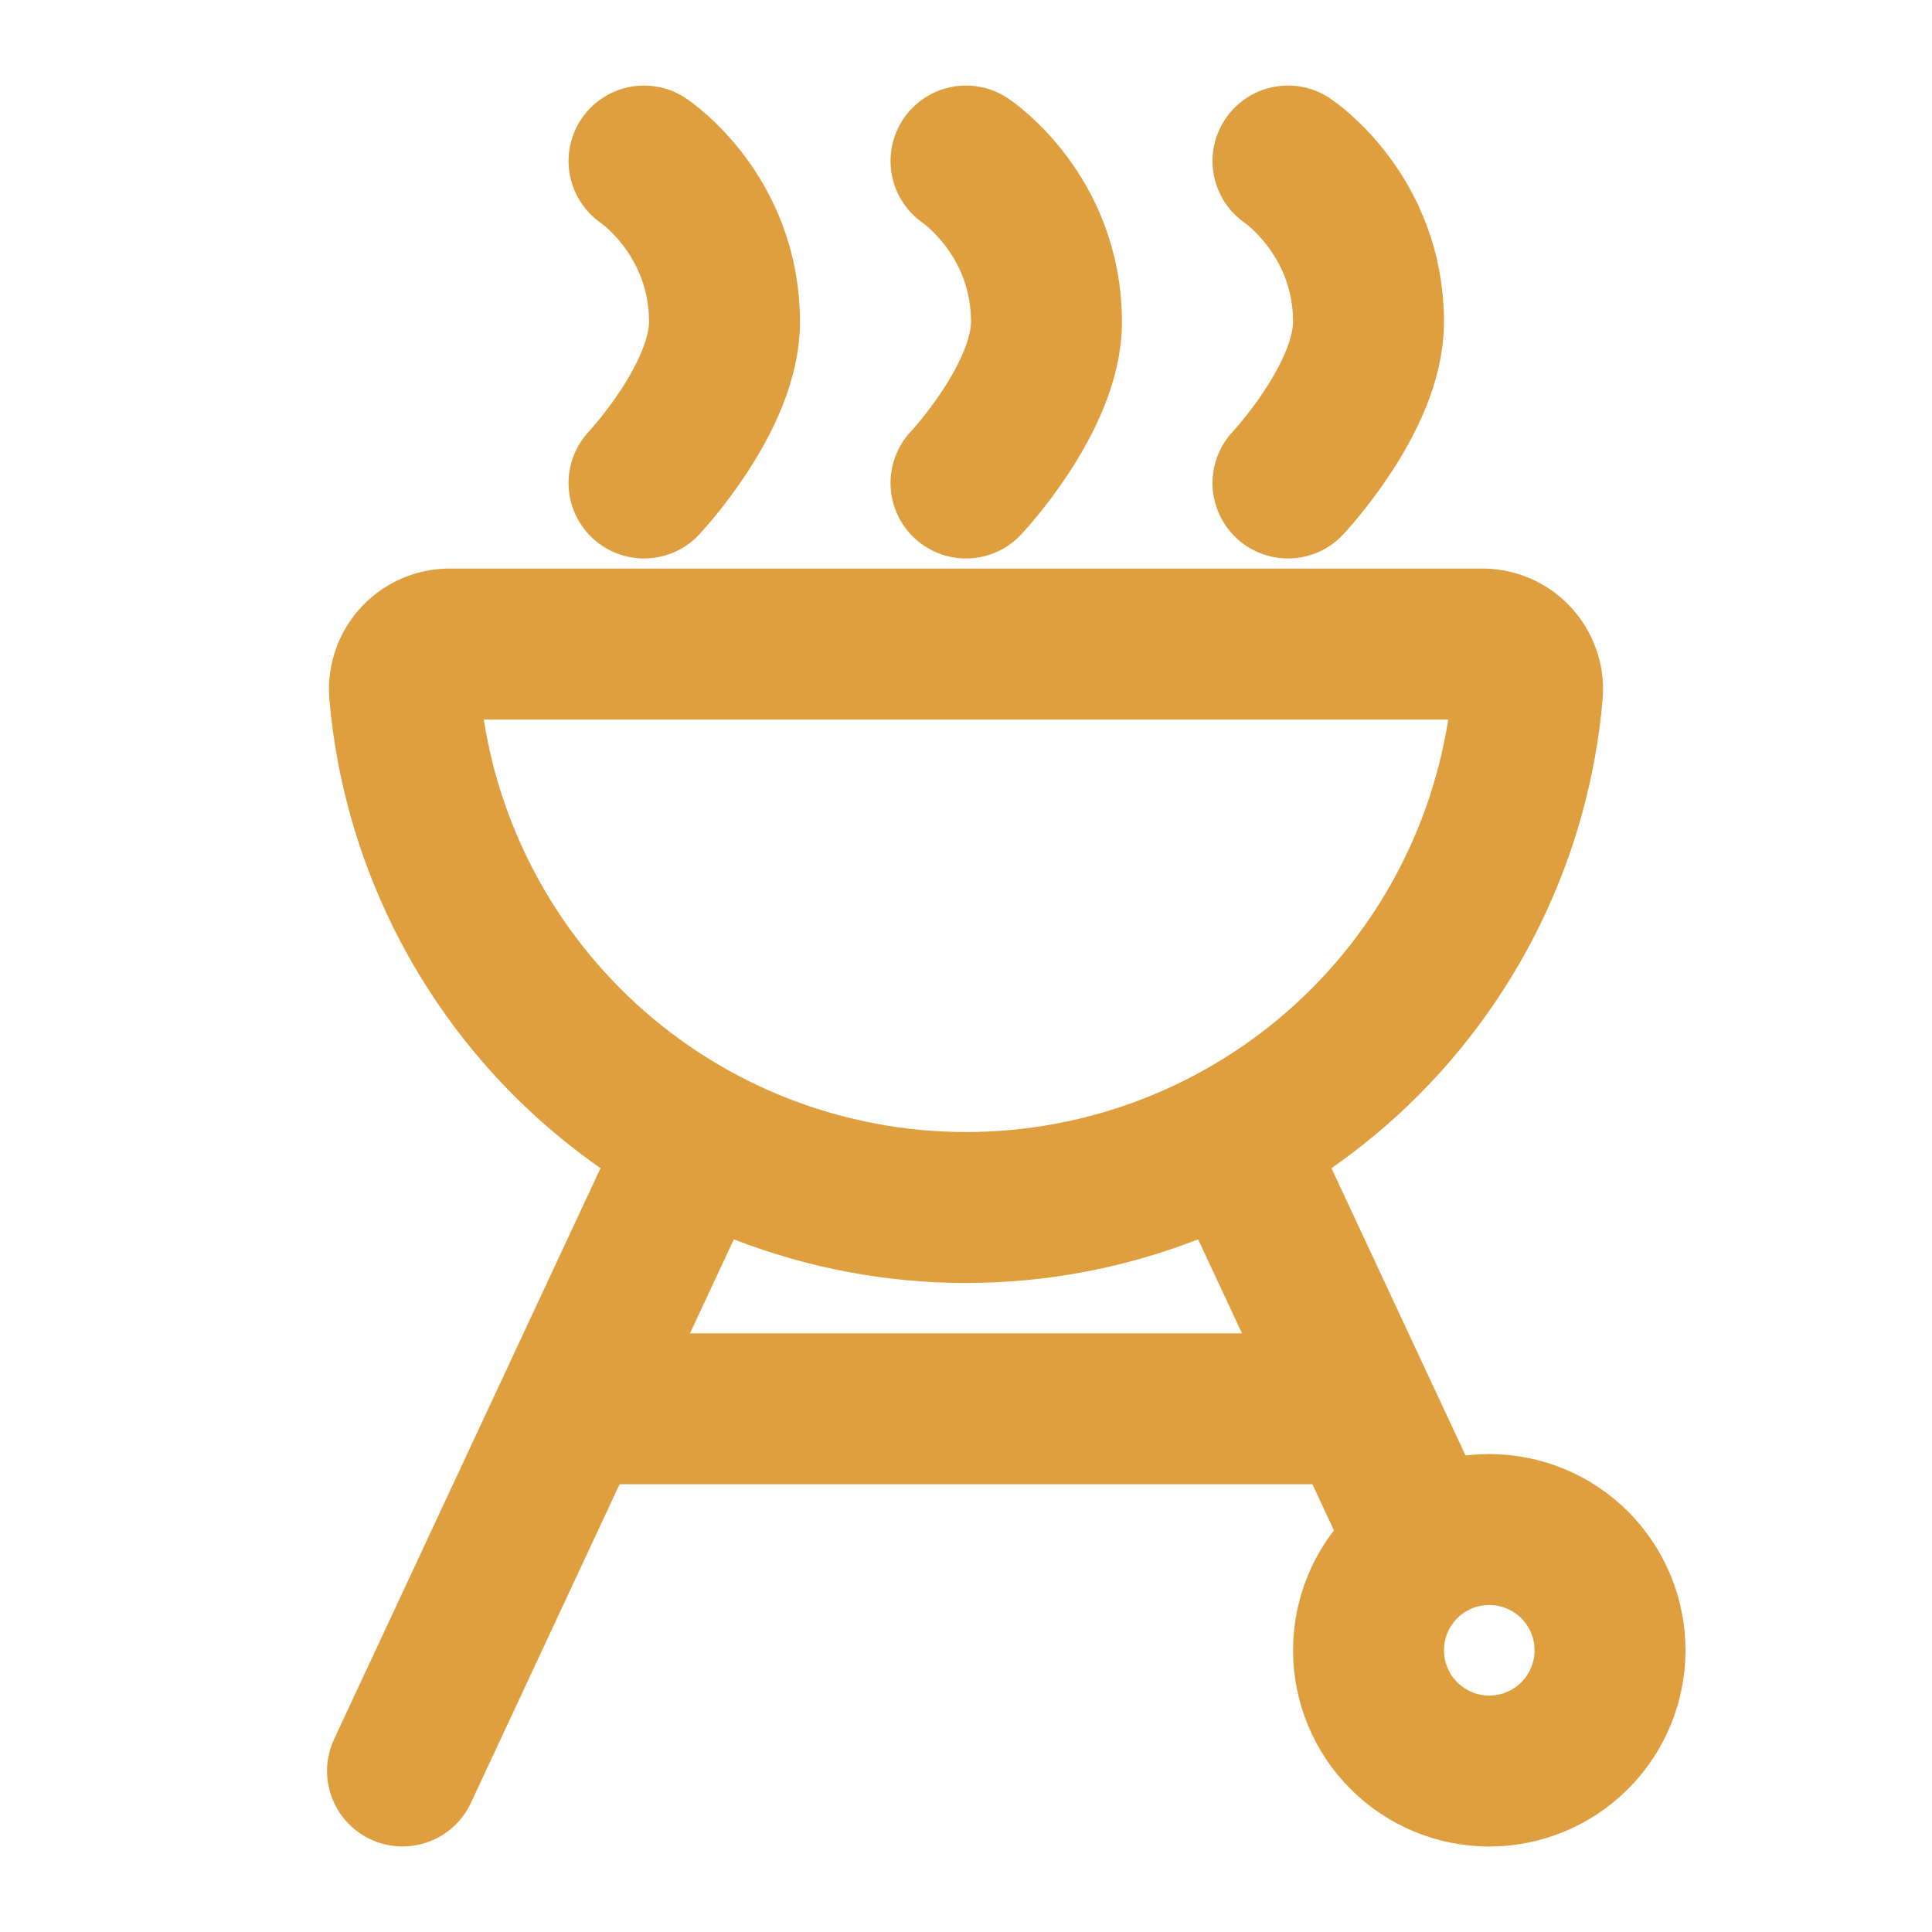
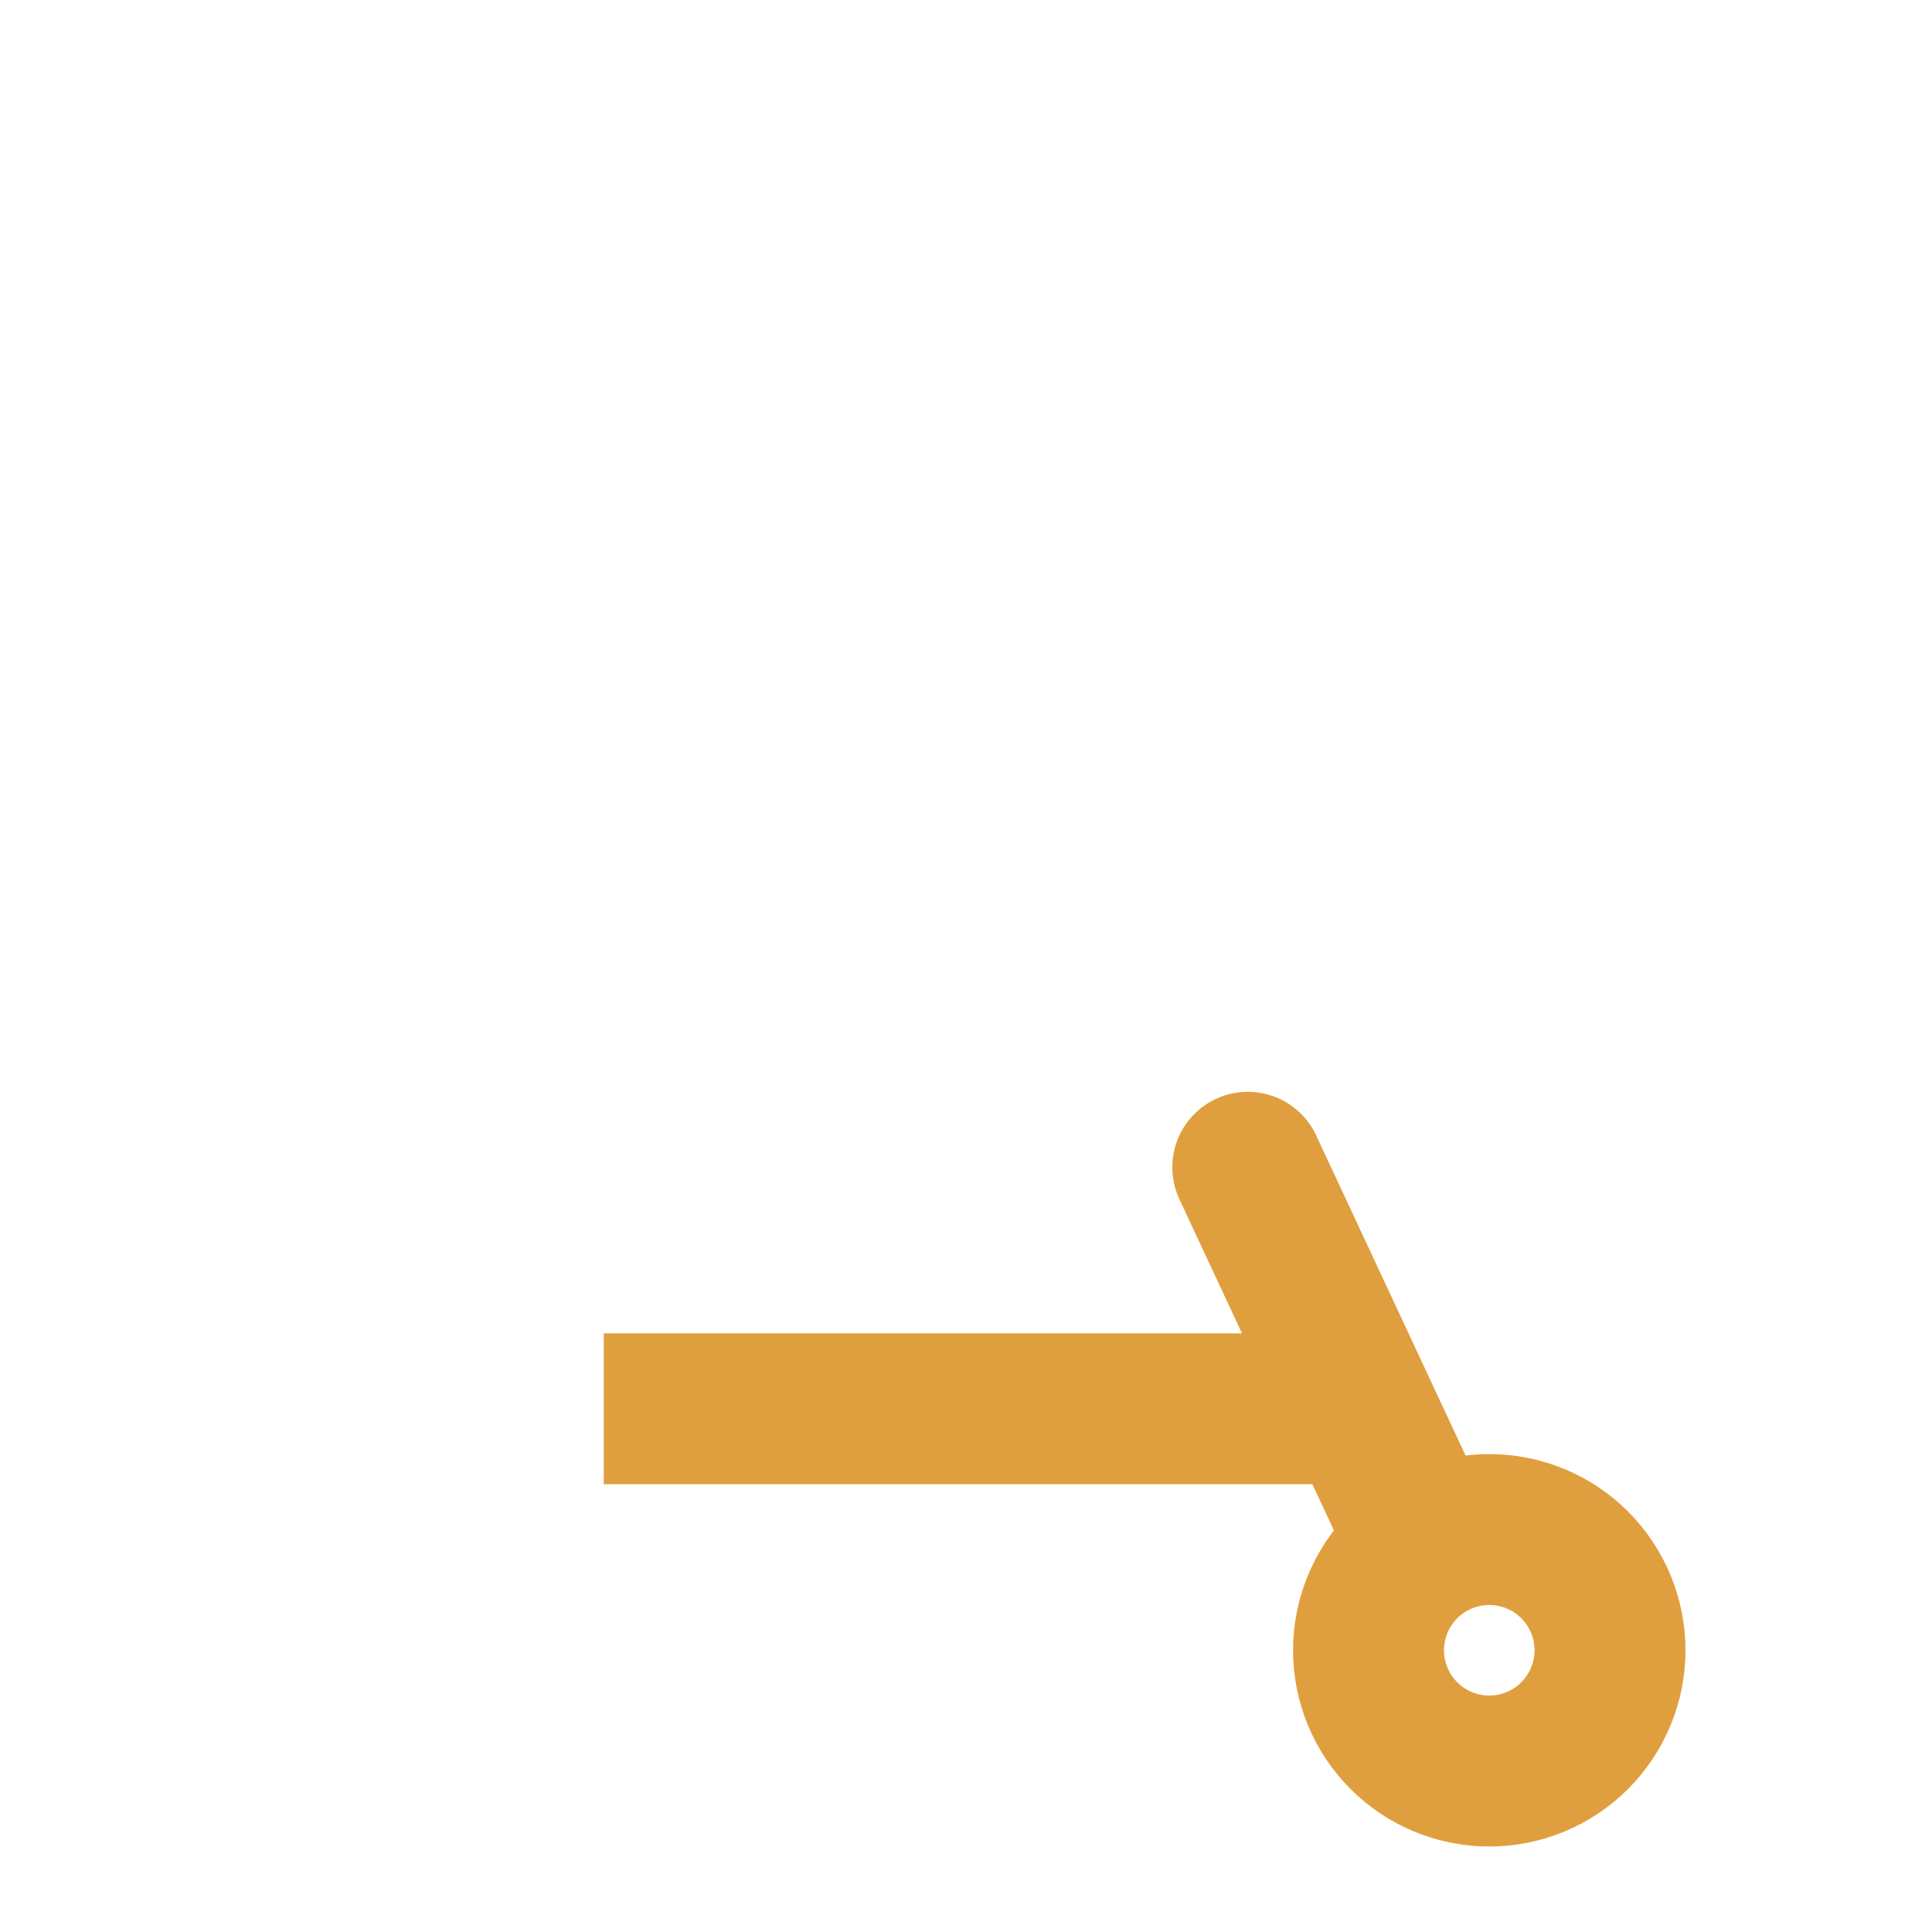
<svg xmlns="http://www.w3.org/2000/svg" width="32" height="32" viewBox="0 0 32 32" fill="none">
  <g id="iconoir:bbq">
    <g id="Group">
-       <path id="Vector" d="M11.333 19.333L6.667 29.333M10.667 8C10.667 8 12 6.585 12 5.333C12 3.556 10.667 2.667 10.667 2.667M16 8C16 8 17.333 6.585 17.333 5.333C17.333 3.556 16 2.667 16 2.667M21.333 8C21.333 8 22.667 6.585 22.667 5.333C22.667 3.556 21.333 2.667 21.333 2.667" stroke="#E09F3E" stroke-width="2.5" stroke-linecap="round" stroke-linejoin="round" />
      <path id="Vector_2" d="M22 23.334H10" stroke="#E09F3E" stroke-width="2.5" stroke-linejoin="round" />
      <path id="Vector_3" d="M20.667 19.334L23.467 25.334M24.667 29.334C25.197 29.334 25.706 29.123 26.081 28.748C26.456 28.373 26.667 27.864 26.667 27.334C26.667 26.803 26.456 26.294 26.081 25.919C25.706 25.544 25.197 25.334 24.667 25.334C24.136 25.334 23.628 25.544 23.253 25.919C22.878 26.294 22.667 26.803 22.667 27.334C22.667 27.864 22.878 28.373 23.253 28.748C23.628 29.123 24.136 29.334 24.667 29.334Z" stroke="#E09F3E" stroke-width="2.5" stroke-linecap="round" stroke-linejoin="round" />
-       <path id="Vector_4" d="M16 20C18.337 20 20.589 19.124 22.311 17.544C24.033 15.964 25.1 13.795 25.3 11.467C25.307 11.363 25.292 11.258 25.256 11.16C25.221 11.062 25.165 10.973 25.093 10.898C25.021 10.822 24.934 10.763 24.838 10.723C24.741 10.684 24.638 10.664 24.534 10.667H7.467C7.363 10.664 7.259 10.684 7.163 10.723C7.066 10.763 6.979 10.822 6.907 10.898C6.835 10.973 6.779 11.062 6.744 11.16C6.708 11.258 6.693 11.363 6.7 11.467C6.9 13.795 7.967 15.964 9.689 17.544C11.411 19.124 13.663 20 16 20Z" stroke="#E09F3E" stroke-width="2.5" />
    </g>
  </g>
</svg>